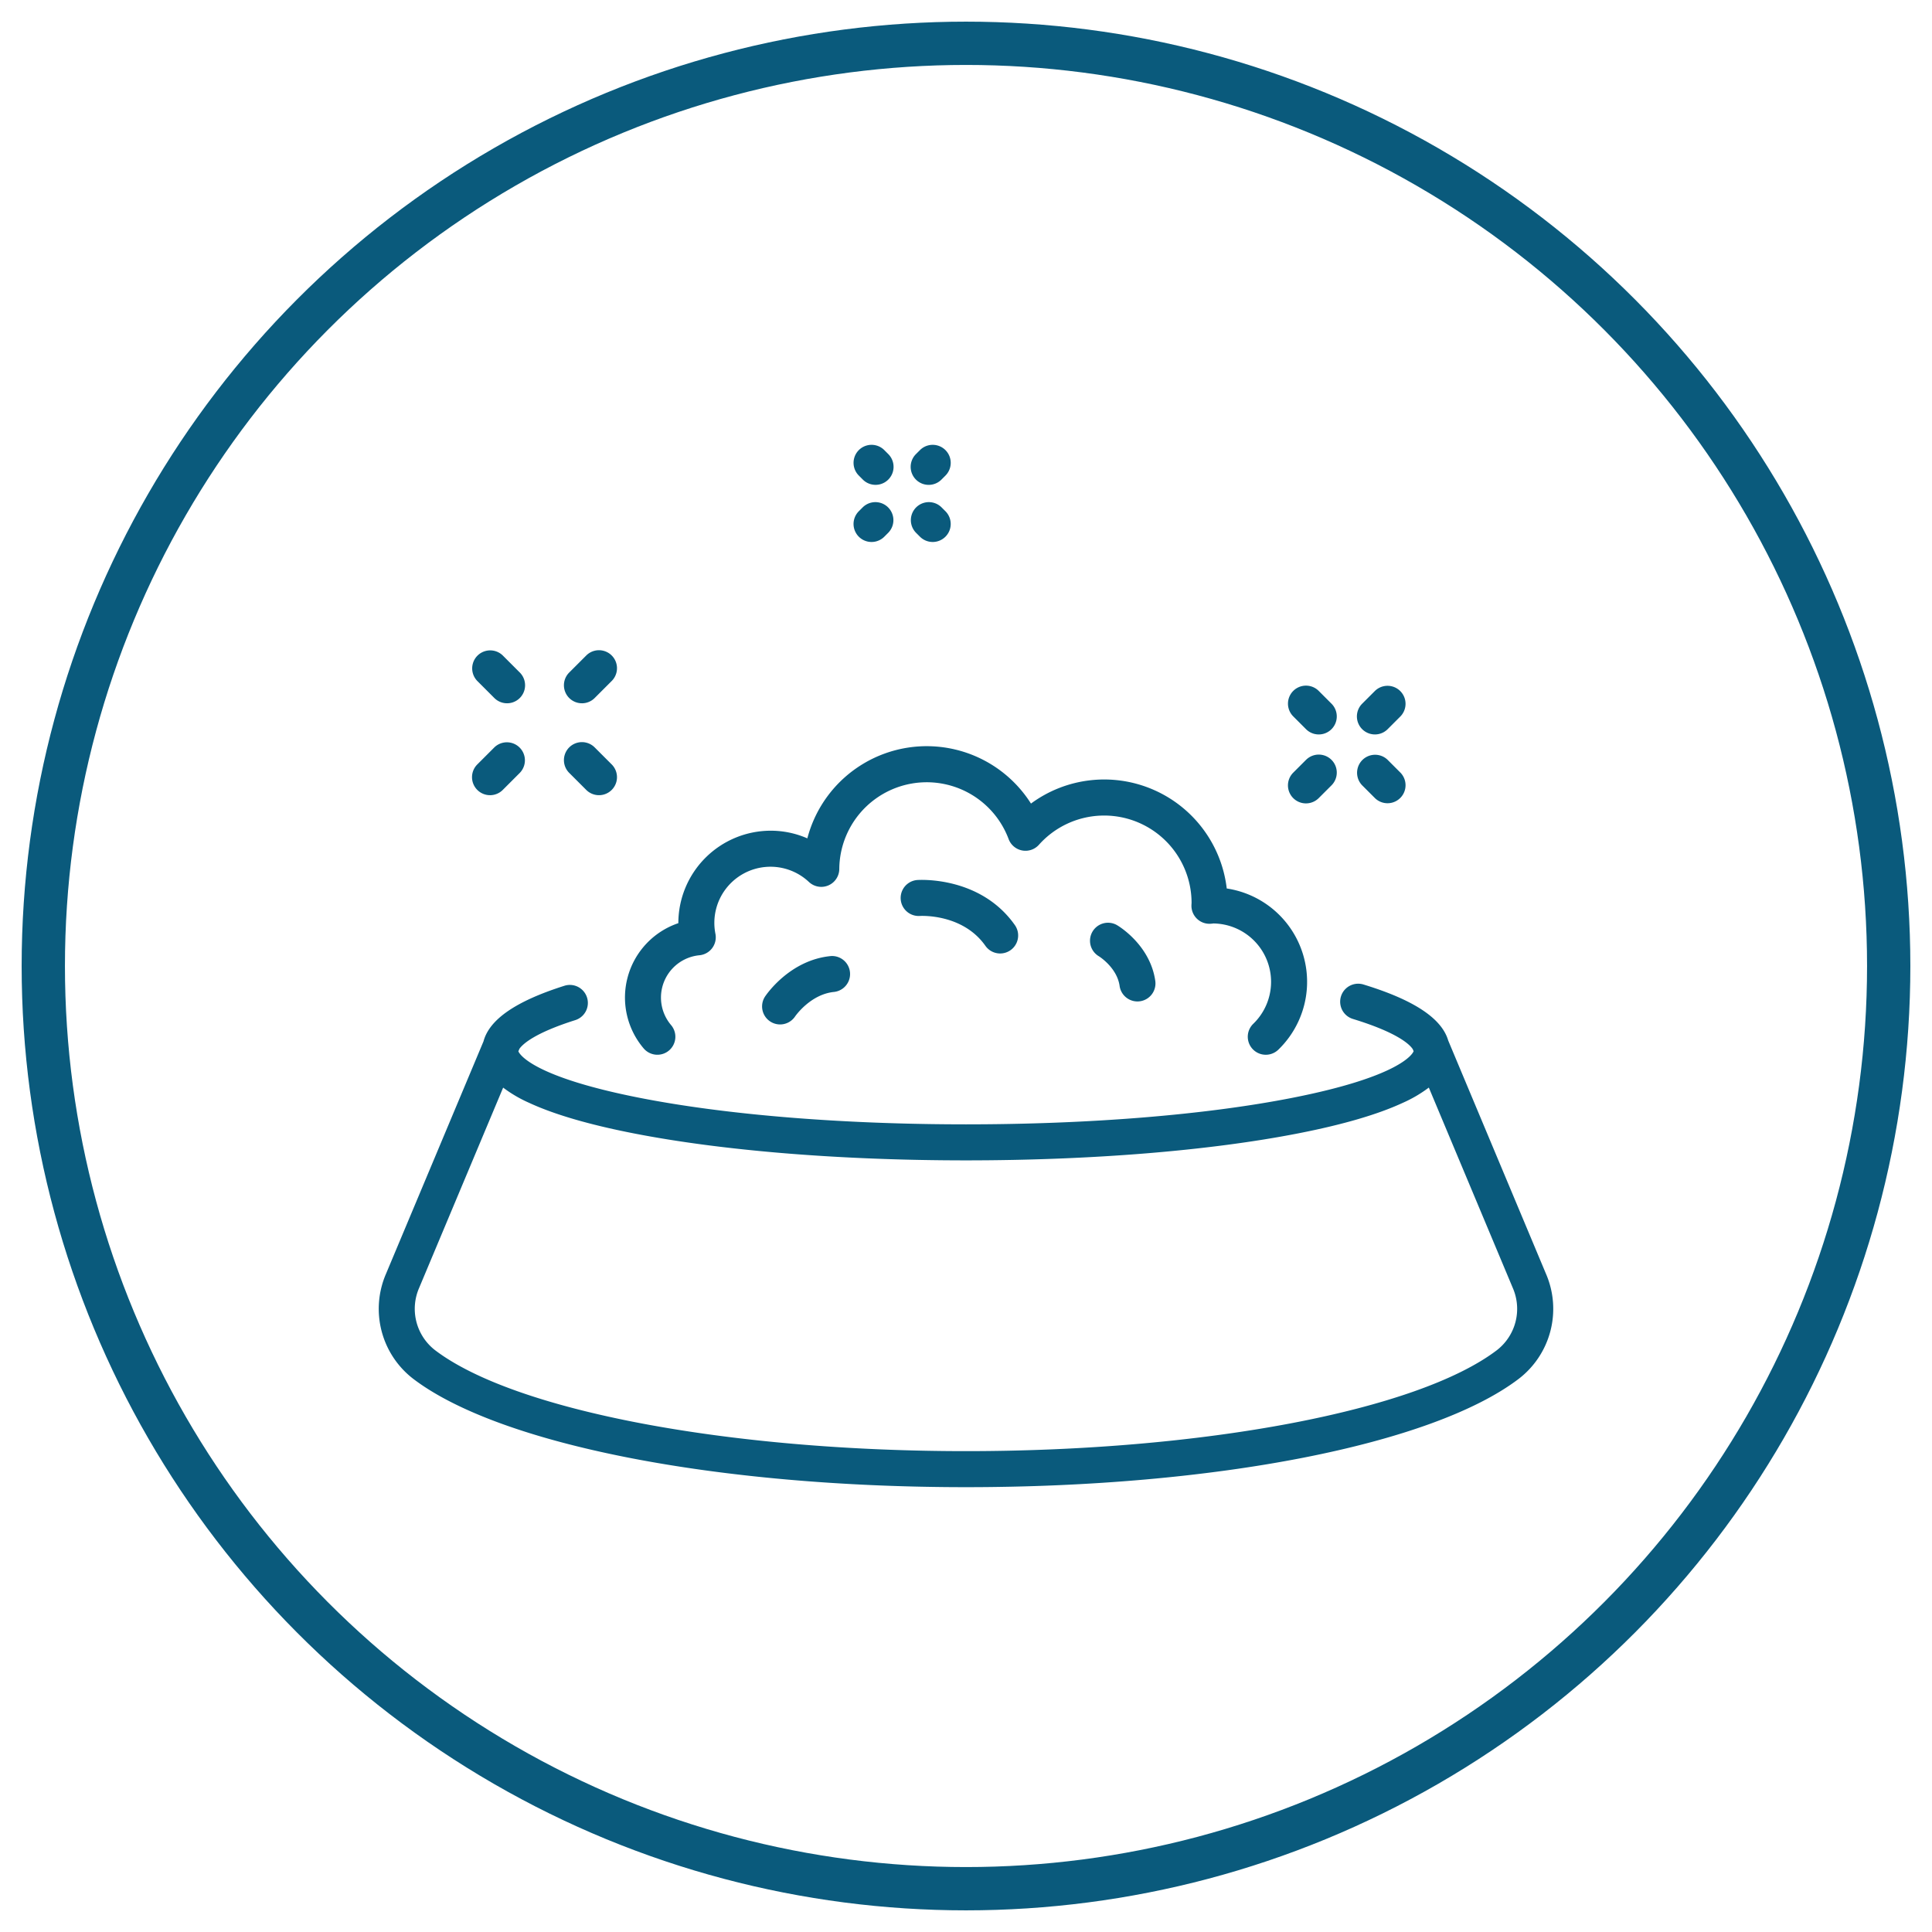
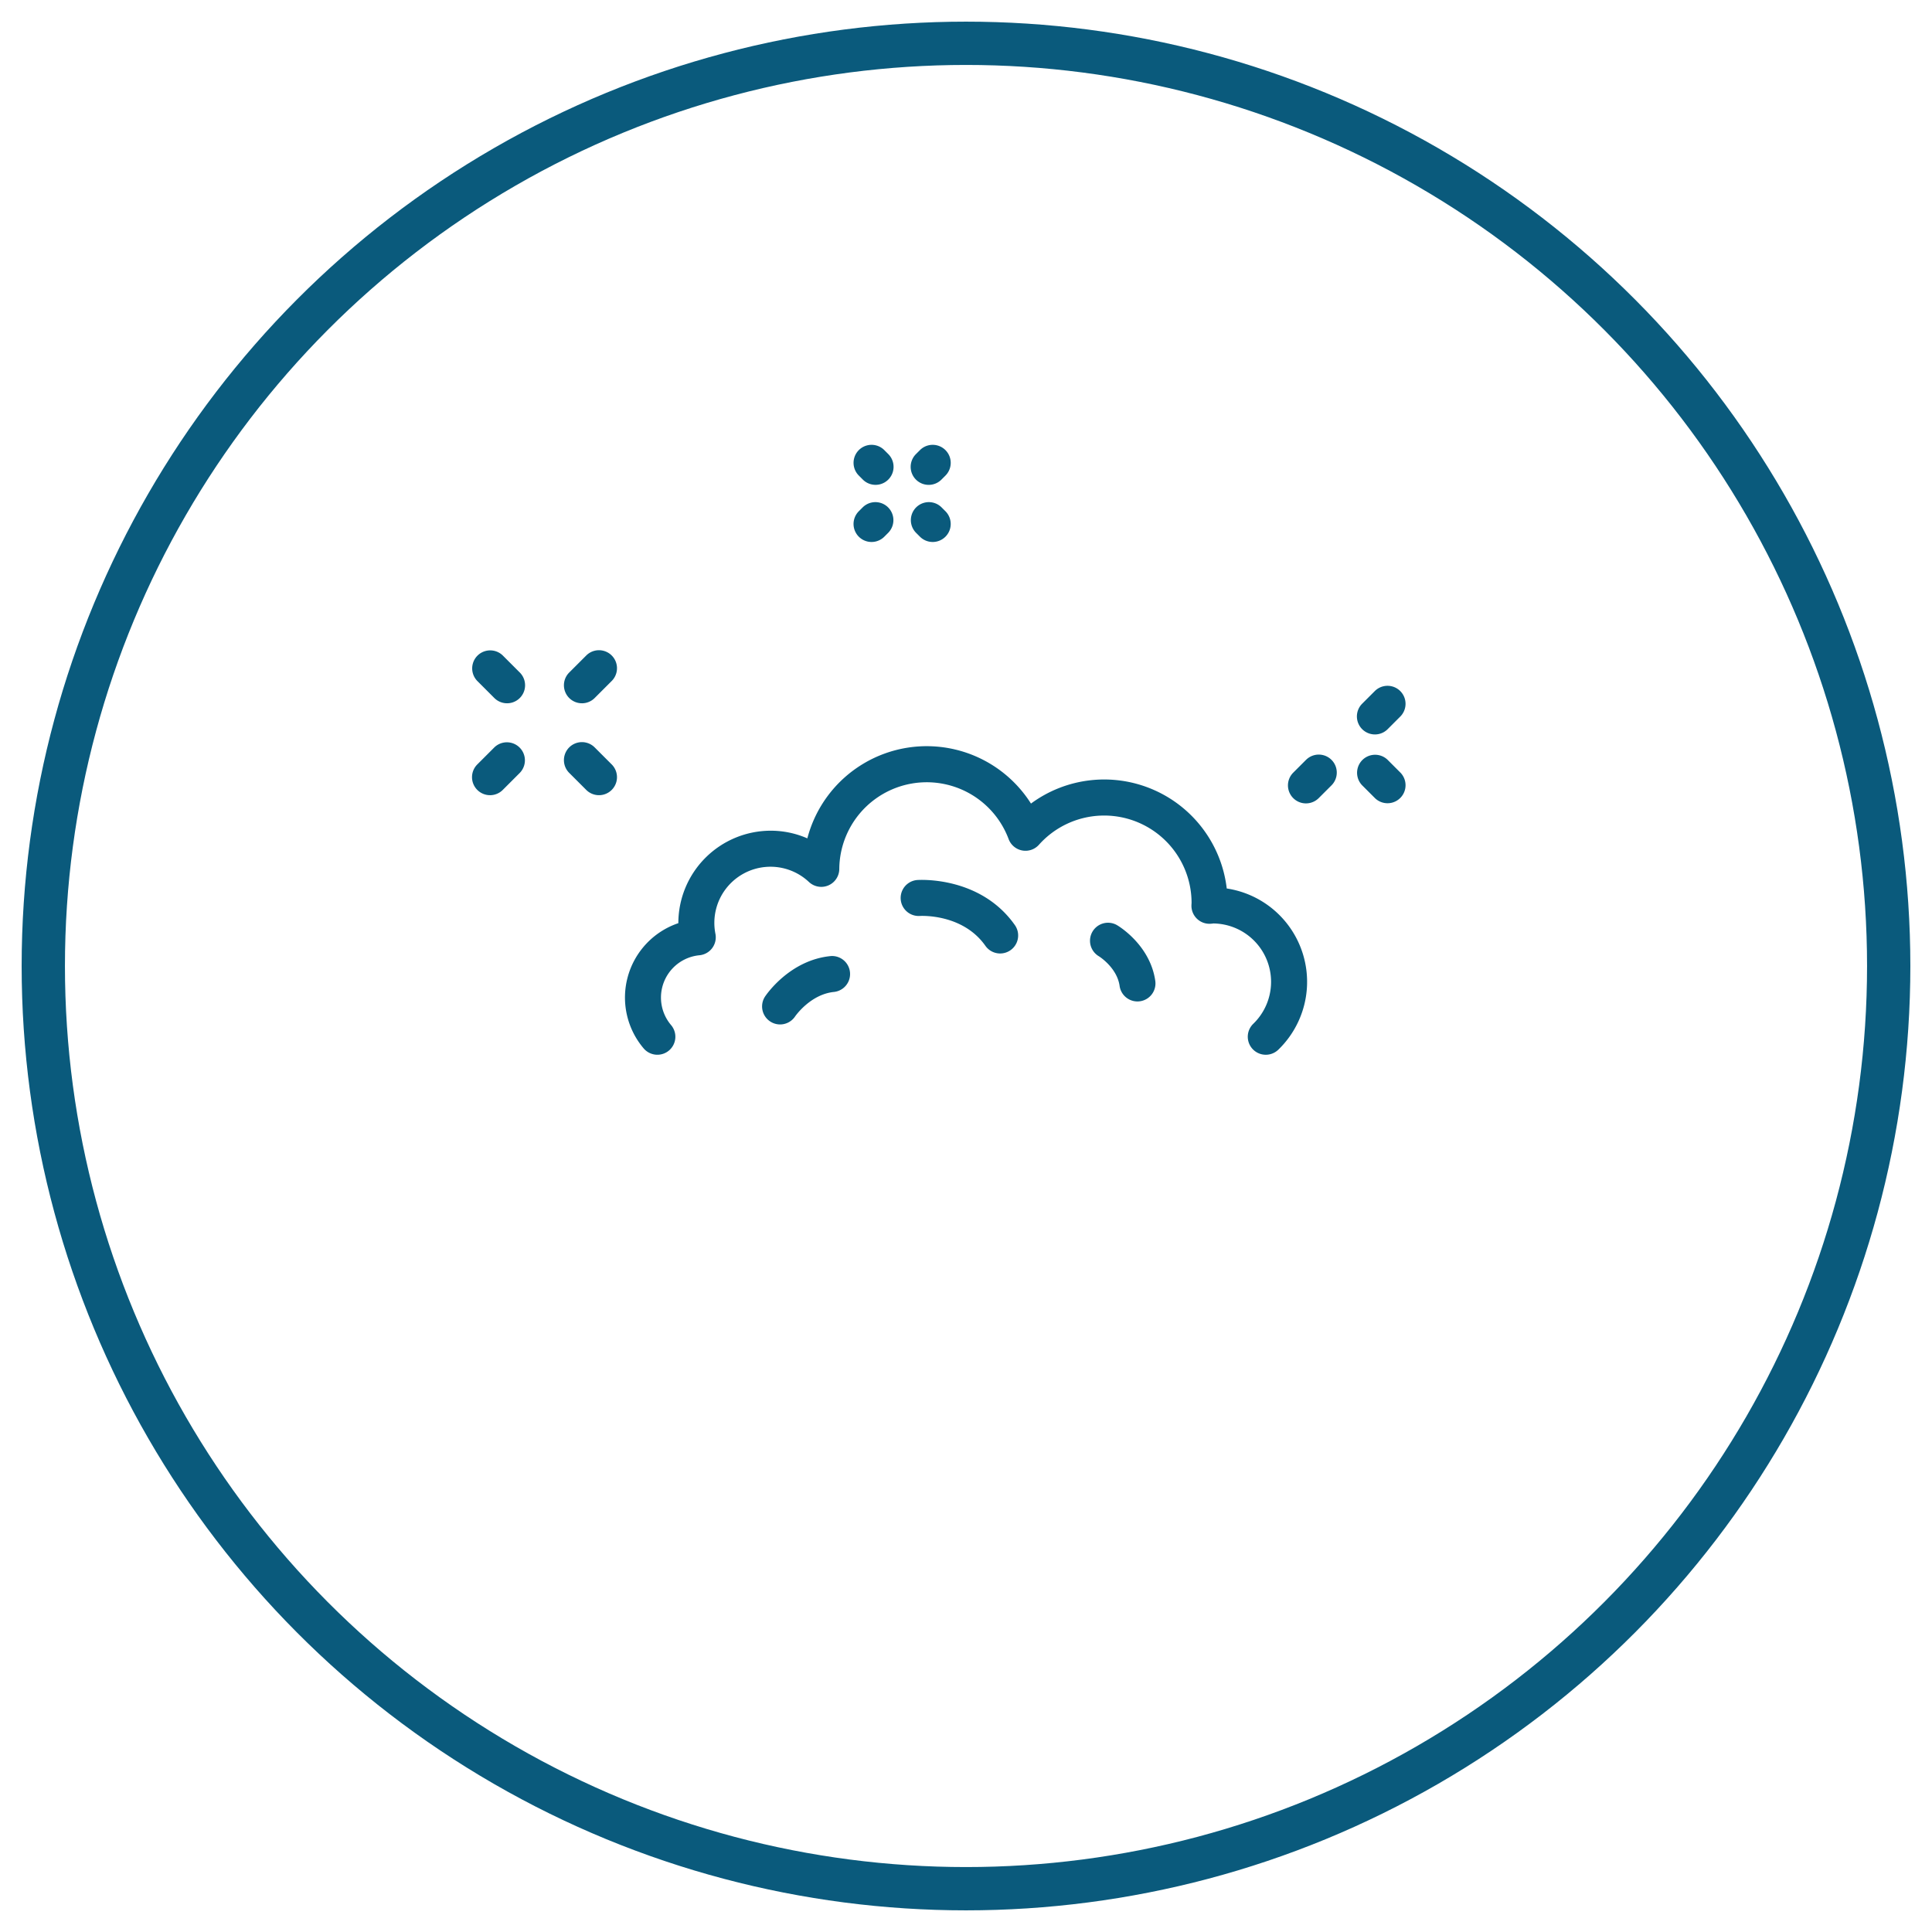
<svg xmlns="http://www.w3.org/2000/svg" width="357" height="357" viewBox="0 0 357 357">
  <defs>
    <clipPath id="a">
      <rect width="217.009" height="192.608" fill="#0a5a7c" />
    </clipPath>
  </defs>
  <g transform="translate(-895 -52)">
    <rect width="357" height="357" transform="translate(895 52)" fill="#fff" opacity="0" />
    <g transform="translate(899 56)" fill="none" stroke="#0a5a7c" stroke-width="8">
      <circle cx="174.5" cy="174.5" r="174.5" stroke="none" />
      <circle cx="174.5" cy="174.5" r="170.5" fill="none" />
    </g>
    <g transform="translate(964.995 134.196)">
      <g clip-path="url(#a)">
-         <path d="M215.689,272.921l-18.081-43.147c-1.208-4.106-6.362-7.506-15.66-10.348A3.329,3.329,0,0,0,180,225.793c8.362,2.556,10.52,4.759,11.057,5.58l.16.382c-.167.444-2.354,4.679-22.506,8.632-16.049,3.148-37.433,4.882-60.21,4.882s-44.161-1.734-60.211-4.882c-19.854-3.895-22.271-8.063-22.5-8.61l.2-.475c.6-.849,2.755-2.908,10.379-5.313a3.329,3.329,0,0,0-2-6.349c-8.982,2.833-13.925,6.212-15.02,10.289L1.324,272.906A16.307,16.307,0,0,0,6.374,292.3c15.981,12.157,56.069,20.012,102.13,20.012s86.149-7.855,102.13-20.013a16.3,16.3,0,0,0,5.056-19.379M206.6,287c-14.667,11.157-54.09,18.654-98.1,18.654S25.071,298.159,10.4,287a9.661,9.661,0,0,1-2.947-11.507l15.525-37.01a24.3,24.3,0,0,0,4.827,2.823c4.576,2.122,11.037,4.011,19.2,5.612,16.458,3.229,38.3,5.007,61.492,5.007s45.033-1.778,61.492-5.007c8.165-1.6,14.626-3.49,19.2-5.612a24.285,24.285,0,0,0,4.838-2.832l15.519,37.033A9.655,9.655,0,0,1,206.6,287" transform="translate(0 -119.705)" fill="#0a5a7c" />
        <path d="M194.9,24.224l-.738.738a3.329,3.329,0,0,0,4.707,4.709l.738-.738a3.329,3.329,0,0,0-4.707-4.708" transform="translate(-105.461 -12.692)" fill="#0a5a7c" />
        <path d="M219.765,7.4a3.318,3.318,0,0,0,2.354-.975l.738-.738A3.329,3.329,0,1,0,218.15.975l-.738.738A3.329,3.329,0,0,0,219.765,7.4" transform="translate(-118.152 0)" fill="#0a5a7c" />
        <path d="M222.118,24.225a3.329,3.329,0,0,0-4.707,4.708l.738.738a3.329,3.329,0,0,0,4.707-4.709Z" transform="translate(-118.152 -12.692)" fill="#0a5a7c" />
        <path d="M194.9,6.421a3.328,3.328,0,0,0,4.707-4.707L198.87.975a3.328,3.328,0,0,0-4.707,4.707Z" transform="translate(-105.461 0)" fill="#0a5a7c" />
        <path d="M81.016,121.953a3.328,3.328,0,1,0-4.707,4.707l3.148,3.148a3.328,3.328,0,0,0,4.707-4.707Z" transform="translate(-41.125 -66.042)" fill="#0a5a7c" />
        <path d="M42.056,92.408A3.329,3.329,0,0,0,46.764,87.7l-3.147-3.148a3.329,3.329,0,0,0-4.708,4.707Z" transform="translate(-20.708 -45.625)" fill="#0a5a7c" />
        <path d="M78.662,93.383a3.318,3.318,0,0,0,2.354-.975l3.148-3.148a3.328,3.328,0,1,0-4.707-4.707L76.309,87.7a3.328,3.328,0,0,0,2.354,5.682" transform="translate(-41.124 -45.625)" fill="#0a5a7c" />
        <path d="M41.262,130.783a3.32,3.32,0,0,0,2.354-.975l3.147-3.148a3.329,3.329,0,0,0-4.708-4.707L38.908,125.1a3.329,3.329,0,0,0,2.354,5.682" transform="translate(-20.708 -66.041)" fill="#0a5a7c" />
        <path d="M403.694,127.025a3.329,3.329,0,0,0-4.708,4.707l2.361,2.362a3.329,3.329,0,0,0,4.708-4.707Z" transform="translate(-217.273 -68.81)" fill="#0a5a7c" />
-         <path d="M373.29,106.035A3.328,3.328,0,1,0,378,101.328l-2.362-2.362a3.328,3.328,0,1,0-4.707,4.707Z" transform="translate(-201.956 -53.493)" fill="#0a5a7c" />
        <path d="M401.339,107.01a3.32,3.32,0,0,0,2.354-.975l2.361-2.362a3.329,3.329,0,0,0-4.708-4.707l-2.362,2.361a3.329,3.329,0,0,0,2.354,5.682" transform="translate(-217.273 -53.493)" fill="#0a5a7c" />
        <path d="M373.29,127.024l-2.362,2.362a3.328,3.328,0,1,0,4.707,4.707L378,131.731a3.328,3.328,0,1,0-4.707-4.707" transform="translate(-201.956 -68.81)" fill="#0a5a7c" />
        <path d="M108.3,178.865a3.329,3.329,0,0,0,.387-4.691,7.854,7.854,0,0,1,5.254-12.908,3.329,3.329,0,0,0,2.94-3.946,10.373,10.373,0,0,1,17.285-9.585,3.329,3.329,0,0,0,5.6-2.406,16.157,16.157,0,0,1,31.29-5.53,3.328,3.328,0,0,0,5.6,1.052,16.153,16.153,0,0,1,28.206,10.74l-.005.084c-.008.124-.016.249-.019.375a3.329,3.329,0,0,0,3.465,3.4,5.5,5.5,0,0,0,.585-.057,10.786,10.786,0,0,1,7.375,18.54,3.328,3.328,0,0,0,4.627,4.786,17.443,17.443,0,0,0-9.529-29.79,22.8,22.8,0,0,0-36.175-15.69,22.8,22.8,0,0,0-41.323,6.429,16.862,16.862,0,0,0-6.765-1.416,17.091,17.091,0,0,0-17.072,17.072v.014a14.511,14.511,0,0,0-6.412,23.138,3.329,3.329,0,0,0,4.691.387" transform="translate(-54.675 -66.949)" fill="#0a5a7c" />
        <path d="M168.618,208.023c-7.625.748-11.956,7.228-12.136,7.5a3.329,3.329,0,0,0,5.556,3.668c.028-.041,2.821-4.114,7.231-4.546a3.329,3.329,0,0,0-.65-6.625" transform="translate(-85.126 -113.551)" fill="#0a5a7c" />
        <path d="M215.342,177.061a3.329,3.329,0,0,0,.46,6.641c.326-.019,7.986-.42,12.161,5.518a3.328,3.328,0,1,0,5.446-3.829c-6.371-9.06-17.591-8.362-18.066-8.331" transform="translate(-115.872 -96.644)" fill="#0a5a7c" />
        <path d="M294.426,194.94a3.328,3.328,0,1,0-3.391,5.728c.033.02,3.329,2.061,3.832,5.452a3.329,3.329,0,1,0,6.585-.976c-.977-6.585-6.779-10.06-7.026-10.2" transform="translate(-157.982 -106.166)" fill="#0a5a7c" />
      </g>
    </g>
  </g>
</svg>